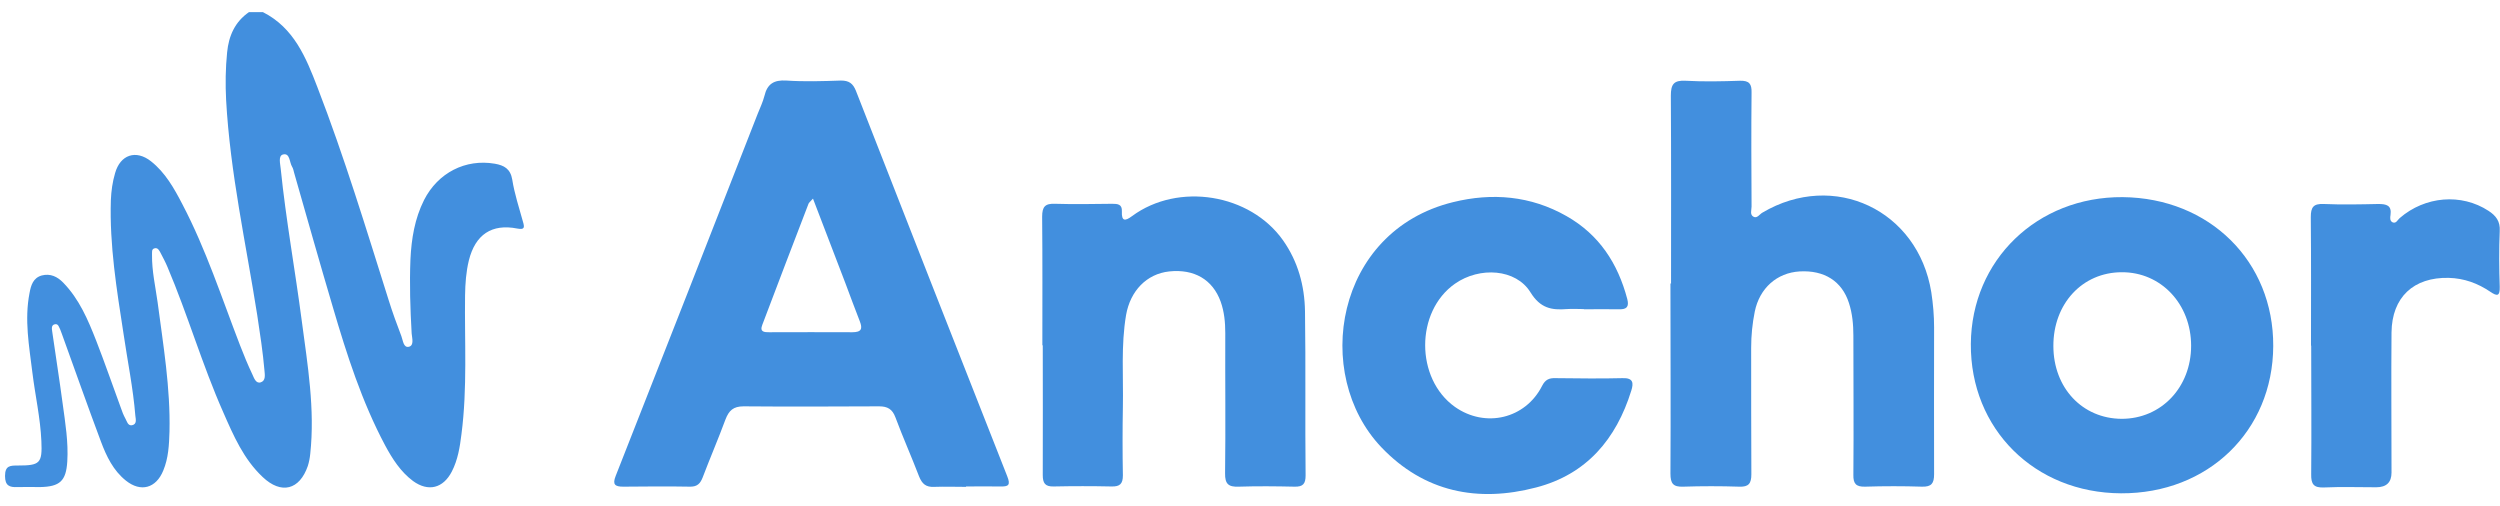
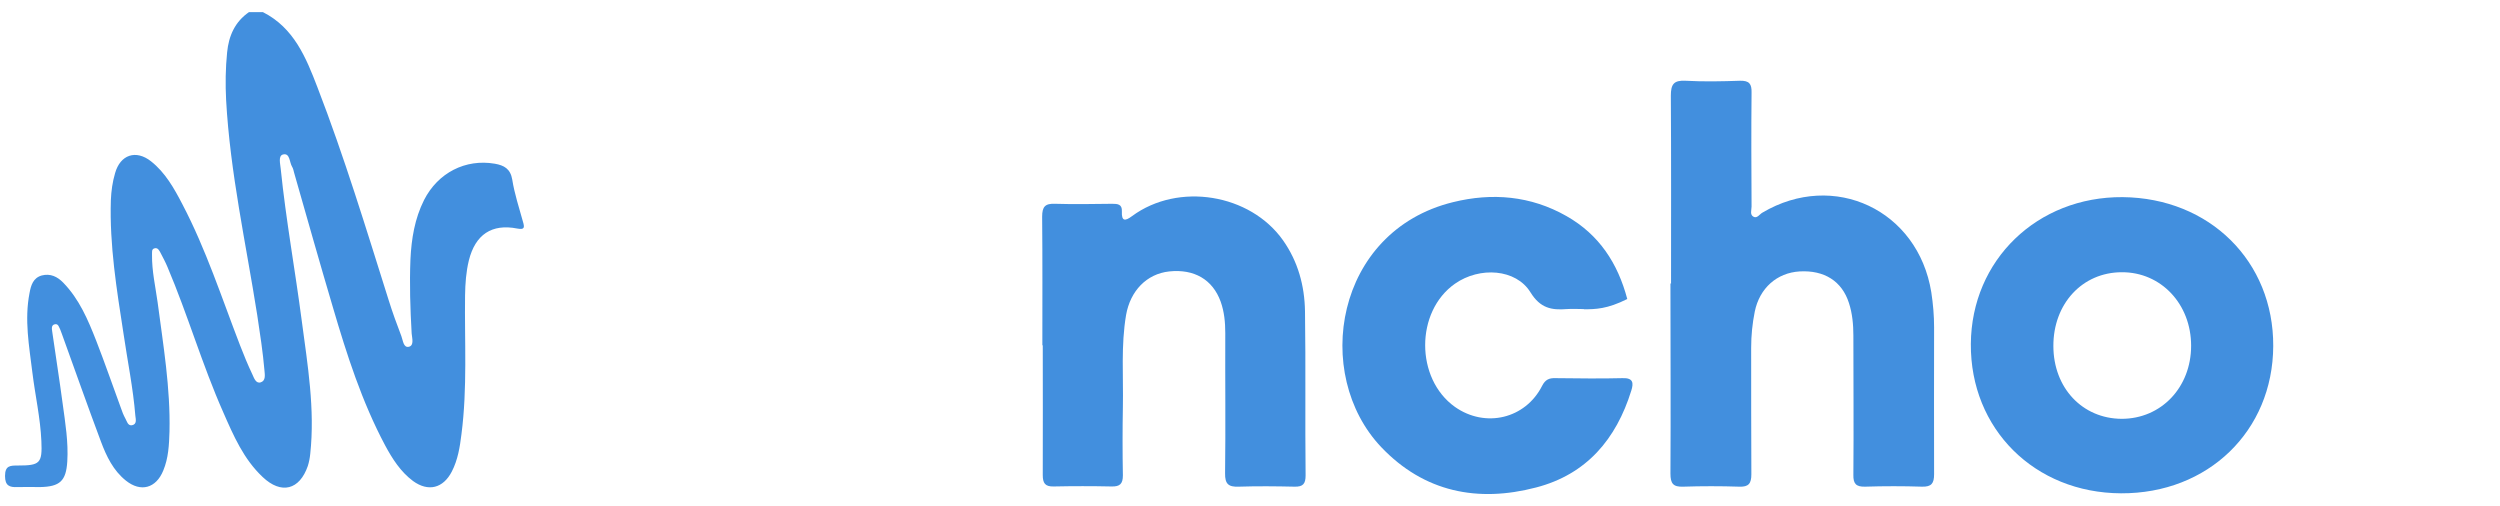
<svg xmlns="http://www.w3.org/2000/svg" width="163" height="33" viewBox="0 0 163 33" fill="none">
  <path d="M17.139 0.789C19.168 1.813 19.953 3.756 20.7 5.699C22.454 10.241 23.868 14.901 25.334 19.548C25.583 20.349 25.871 21.137 26.172 21.924C26.277 22.2 26.303 22.699 26.669 22.607C27.01 22.515 26.866 22.043 26.84 21.741C26.748 20.126 26.696 18.524 26.761 16.91C26.826 15.571 27.036 14.258 27.651 13.037C28.555 11.265 30.348 10.346 32.26 10.674C32.862 10.779 33.281 11.002 33.399 11.711C33.543 12.63 33.844 13.536 34.093 14.442C34.21 14.835 34.21 14.993 33.726 14.901C32.063 14.573 30.99 15.295 30.571 16.975C30.387 17.724 30.335 18.485 30.322 19.259C30.283 22.279 30.479 25.298 30.086 28.317C29.982 29.158 29.851 29.985 29.458 30.746C28.895 31.836 27.926 32.085 26.931 31.363C26.12 30.759 25.583 29.919 25.111 29.04C23.593 26.191 22.611 23.119 21.708 20.047C20.843 17.133 20.019 14.205 19.181 11.278C19.142 11.133 19.115 10.976 19.037 10.858C18.867 10.569 18.906 9.965 18.461 10.07C18.12 10.149 18.277 10.687 18.304 11.015C18.644 14.337 19.246 17.632 19.678 20.94C20.058 23.802 20.542 26.677 20.228 29.591C20.202 29.853 20.15 30.129 20.071 30.378C19.534 31.941 18.343 32.256 17.125 31.101C15.882 29.932 15.227 28.409 14.559 26.887C13.185 23.788 12.242 20.52 10.92 17.409C10.789 17.093 10.619 16.778 10.462 16.476C10.383 16.332 10.291 16.135 10.082 16.188C9.859 16.24 9.925 16.463 9.912 16.621C9.899 17.671 10.134 18.682 10.278 19.719C10.645 22.515 11.116 25.298 11.051 28.134C11.024 29 10.985 29.867 10.645 30.68C10.174 31.836 9.179 32.111 8.21 31.337C7.385 30.68 6.94 29.748 6.586 28.803C5.709 26.466 4.884 24.117 4.033 21.767C3.994 21.675 3.968 21.583 3.929 21.491C3.85 21.347 3.811 21.11 3.601 21.137C3.326 21.176 3.379 21.439 3.405 21.622C3.628 23.185 3.876 24.747 4.086 26.322C4.256 27.569 4.465 28.829 4.387 30.09C4.308 31.363 3.902 31.731 2.619 31.757C2.122 31.757 1.624 31.744 1.14 31.757C0.616 31.783 0.328 31.665 0.328 31.035C0.328 30.352 0.669 30.352 1.166 30.352C2.606 30.352 2.763 30.208 2.698 28.764C2.633 27.254 2.292 25.771 2.109 24.274C1.899 22.555 1.585 20.848 1.926 19.102C2.017 18.603 2.161 18.117 2.724 17.96C3.287 17.815 3.745 18.039 4.125 18.432C5.172 19.509 5.735 20.848 6.272 22.213C6.835 23.657 7.346 25.141 7.882 26.598C7.961 26.834 8.053 27.07 8.17 27.28C8.275 27.464 8.328 27.766 8.602 27.727C8.943 27.661 8.851 27.333 8.825 27.11C8.681 25.311 8.314 23.539 8.053 21.754C7.607 18.866 7.136 15.991 7.228 13.05C7.254 12.446 7.333 11.869 7.503 11.291C7.843 10.083 8.864 9.742 9.846 10.517C10.776 11.252 11.352 12.276 11.889 13.313C13.433 16.253 14.455 19.417 15.646 22.502C15.895 23.145 16.157 23.788 16.458 24.419C16.562 24.642 16.68 25.023 16.994 24.931C17.335 24.826 17.269 24.445 17.243 24.156C17.139 22.948 16.955 21.754 16.772 20.546C16.039 15.886 15.005 11.265 14.743 6.526C14.69 5.489 14.703 4.452 14.808 3.414C14.913 2.338 15.319 1.419 16.235 0.789H17.125L17.139 0.789Z" fill="#428FDE" />
-   <path d="M62.986 31.744C62.293 31.744 61.599 31.718 60.905 31.744C60.368 31.77 60.119 31.547 59.923 31.061C59.425 29.762 58.862 28.501 58.378 27.202C58.182 26.677 57.867 26.493 57.318 26.493C54.372 26.506 51.426 26.519 48.481 26.493C47.813 26.493 47.525 26.768 47.302 27.346C46.831 28.619 46.294 29.866 45.81 31.14C45.653 31.534 45.456 31.731 45.011 31.731C43.558 31.704 42.092 31.718 40.639 31.731C40.102 31.731 39.918 31.599 40.141 31.035C43.244 23.172 46.32 15.295 49.397 7.431C49.554 7.038 49.737 6.657 49.842 6.25C50.025 5.475 50.458 5.2 51.269 5.252C52.447 5.331 53.639 5.292 54.83 5.252C55.354 5.252 55.616 5.436 55.812 5.935C59.085 14.31 62.371 22.686 65.67 31.048C65.906 31.639 65.749 31.731 65.212 31.718C64.466 31.704 63.733 31.718 62.986 31.718V31.744ZM52.997 12.958C52.827 13.155 52.736 13.208 52.709 13.3C51.701 15.925 50.693 18.551 49.698 21.189C49.515 21.662 49.855 21.662 50.169 21.662C51.976 21.662 53.783 21.649 55.576 21.662C56.179 21.662 56.244 21.425 56.061 20.953C55.733 20.126 55.432 19.286 55.118 18.459C54.424 16.66 53.743 14.875 53.01 12.958H52.997Z" fill="#428FDE" />
  <path d="M108.952 18.498C108.952 14.415 108.965 10.319 108.939 6.237C108.939 5.489 109.136 5.226 109.895 5.265C111.086 5.331 112.278 5.305 113.456 5.265C114.058 5.252 114.215 5.475 114.202 6.04C114.176 8.521 114.189 10.989 114.202 13.47C114.202 13.706 114.071 14.008 114.346 14.14C114.569 14.245 114.726 13.969 114.909 13.864C119.57 11.107 125.055 13.693 125.92 19.049C126.037 19.811 126.103 20.572 126.103 21.334C126.103 24.524 126.09 27.727 126.103 30.917C126.103 31.521 125.933 31.744 125.317 31.731C124.087 31.691 122.843 31.691 121.599 31.731C121.01 31.744 120.827 31.534 120.84 30.956C120.866 27.937 120.84 24.917 120.84 21.885C120.84 21.163 120.774 20.441 120.552 19.758C120.094 18.327 118.942 17.605 117.331 17.697C115.852 17.789 114.726 18.787 114.412 20.31C114.255 21.084 114.176 21.872 114.176 22.673C114.176 25.416 114.176 28.173 114.189 30.917C114.189 31.521 114.019 31.757 113.391 31.731C112.173 31.691 110.969 31.691 109.751 31.731C109.083 31.757 108.913 31.521 108.913 30.877C108.939 26.742 108.913 22.607 108.913 18.472L108.952 18.498Z" fill="#428FDE" />
  <path d="M148.215 22.568C148.189 28.108 143.96 32.19 138.292 32.164C132.649 32.138 128.46 27.963 128.499 22.423C128.538 16.949 132.832 12.814 138.396 12.853C144.065 12.906 148.242 17.041 148.215 22.568ZM133.88 22.555C133.88 25.285 135.765 27.294 138.331 27.307C140.91 27.307 142.861 25.259 142.861 22.541C142.861 19.824 140.897 17.737 138.344 17.75C135.765 17.75 133.867 19.811 133.88 22.568V22.555Z" fill="#428FDE" />
  <path d="M67.962 22.528C67.962 19.732 67.975 16.936 67.948 14.127C67.948 13.47 68.145 13.26 68.799 13.287C70.03 13.326 71.274 13.3 72.518 13.287C72.871 13.287 73.172 13.313 73.146 13.785C73.12 14.442 73.356 14.429 73.814 14.087C76.825 11.869 81.512 12.63 83.659 15.676C84.628 17.054 85.06 18.629 85.086 20.297C85.138 23.867 85.086 27.425 85.125 30.996C85.125 31.547 84.955 31.744 84.405 31.731C83.188 31.704 81.983 31.691 80.766 31.731C80.098 31.757 79.862 31.56 79.875 30.851C79.915 27.806 79.875 24.76 79.888 21.714C79.888 21.019 79.823 20.323 79.587 19.666C79.064 18.223 77.859 17.527 76.236 17.697C74.756 17.855 73.696 18.971 73.421 20.533C73.081 22.528 73.251 24.537 73.212 26.532C73.185 28.016 73.185 29.499 73.212 30.996C73.212 31.547 73.015 31.731 72.478 31.718C71.222 31.691 69.952 31.691 68.695 31.718C68.132 31.731 67.988 31.494 67.988 30.969C68.001 28.147 67.988 25.325 67.988 22.502L67.962 22.528Z" fill="#428FDE" />
-   <path d="M103.271 20.152C102.904 20.152 102.524 20.126 102.158 20.152C101.163 20.231 100.43 20.1 99.788 19.062C98.846 17.526 96.476 17.369 94.865 18.498C92.273 20.31 92.273 24.694 94.865 26.532C96.842 27.924 99.461 27.307 100.547 25.154C100.757 24.747 101.006 24.642 101.412 24.655C102.865 24.668 104.331 24.694 105.784 24.655C106.491 24.629 106.517 24.97 106.36 25.469C105.378 28.633 103.441 30.93 100.155 31.783C96.345 32.781 92.849 32.085 90.061 29.158C85.544 24.405 87.037 15.072 94.735 13.181C97.287 12.551 99.801 12.761 102.132 14.087C104.266 15.295 105.483 17.172 106.098 19.496C106.229 20.008 106.059 20.178 105.562 20.165C104.789 20.152 104.03 20.165 103.257 20.165L103.271 20.152Z" fill="#428FDE" />
-   <path d="M150.677 22.541C150.677 19.745 150.69 16.949 150.664 14.153C150.664 13.509 150.834 13.273 151.501 13.3C152.693 13.352 153.871 13.326 155.062 13.3C155.586 13.3 155.953 13.378 155.861 14.021C155.835 14.179 155.809 14.402 155.992 14.494C156.228 14.599 156.319 14.337 156.463 14.218C158.113 12.787 160.483 12.591 162.25 13.746C162.734 14.061 163.022 14.428 162.983 15.072C162.931 16.279 162.944 17.5 162.983 18.708C162.996 19.325 162.813 19.325 162.368 19.023C161.556 18.472 160.666 18.144 159.658 18.117C157.367 18.065 155.953 19.378 155.927 21.675C155.9 24.721 155.927 27.766 155.927 30.812C155.927 31.451 155.595 31.77 154.932 31.77C153.793 31.77 152.654 31.731 151.515 31.783C150.847 31.809 150.677 31.56 150.69 30.917C150.716 28.12 150.69 25.324 150.69 22.528L150.677 22.541Z" fill="#428FDE" />
+   <path d="M103.271 20.152C102.904 20.152 102.524 20.126 102.158 20.152C101.163 20.231 100.43 20.1 99.788 19.062C98.846 17.526 96.476 17.369 94.865 18.498C92.273 20.31 92.273 24.694 94.865 26.532C96.842 27.924 99.461 27.307 100.547 25.154C100.757 24.747 101.006 24.642 101.412 24.655C102.865 24.668 104.331 24.694 105.784 24.655C106.491 24.629 106.517 24.97 106.36 25.469C105.378 28.633 103.441 30.93 100.155 31.783C96.345 32.781 92.849 32.085 90.061 29.158C85.544 24.405 87.037 15.072 94.735 13.181C97.287 12.551 99.801 12.761 102.132 14.087C104.266 15.295 105.483 17.172 106.098 19.496C104.789 20.152 104.03 20.165 103.257 20.165L103.271 20.152Z" fill="#428FDE" />
</svg>